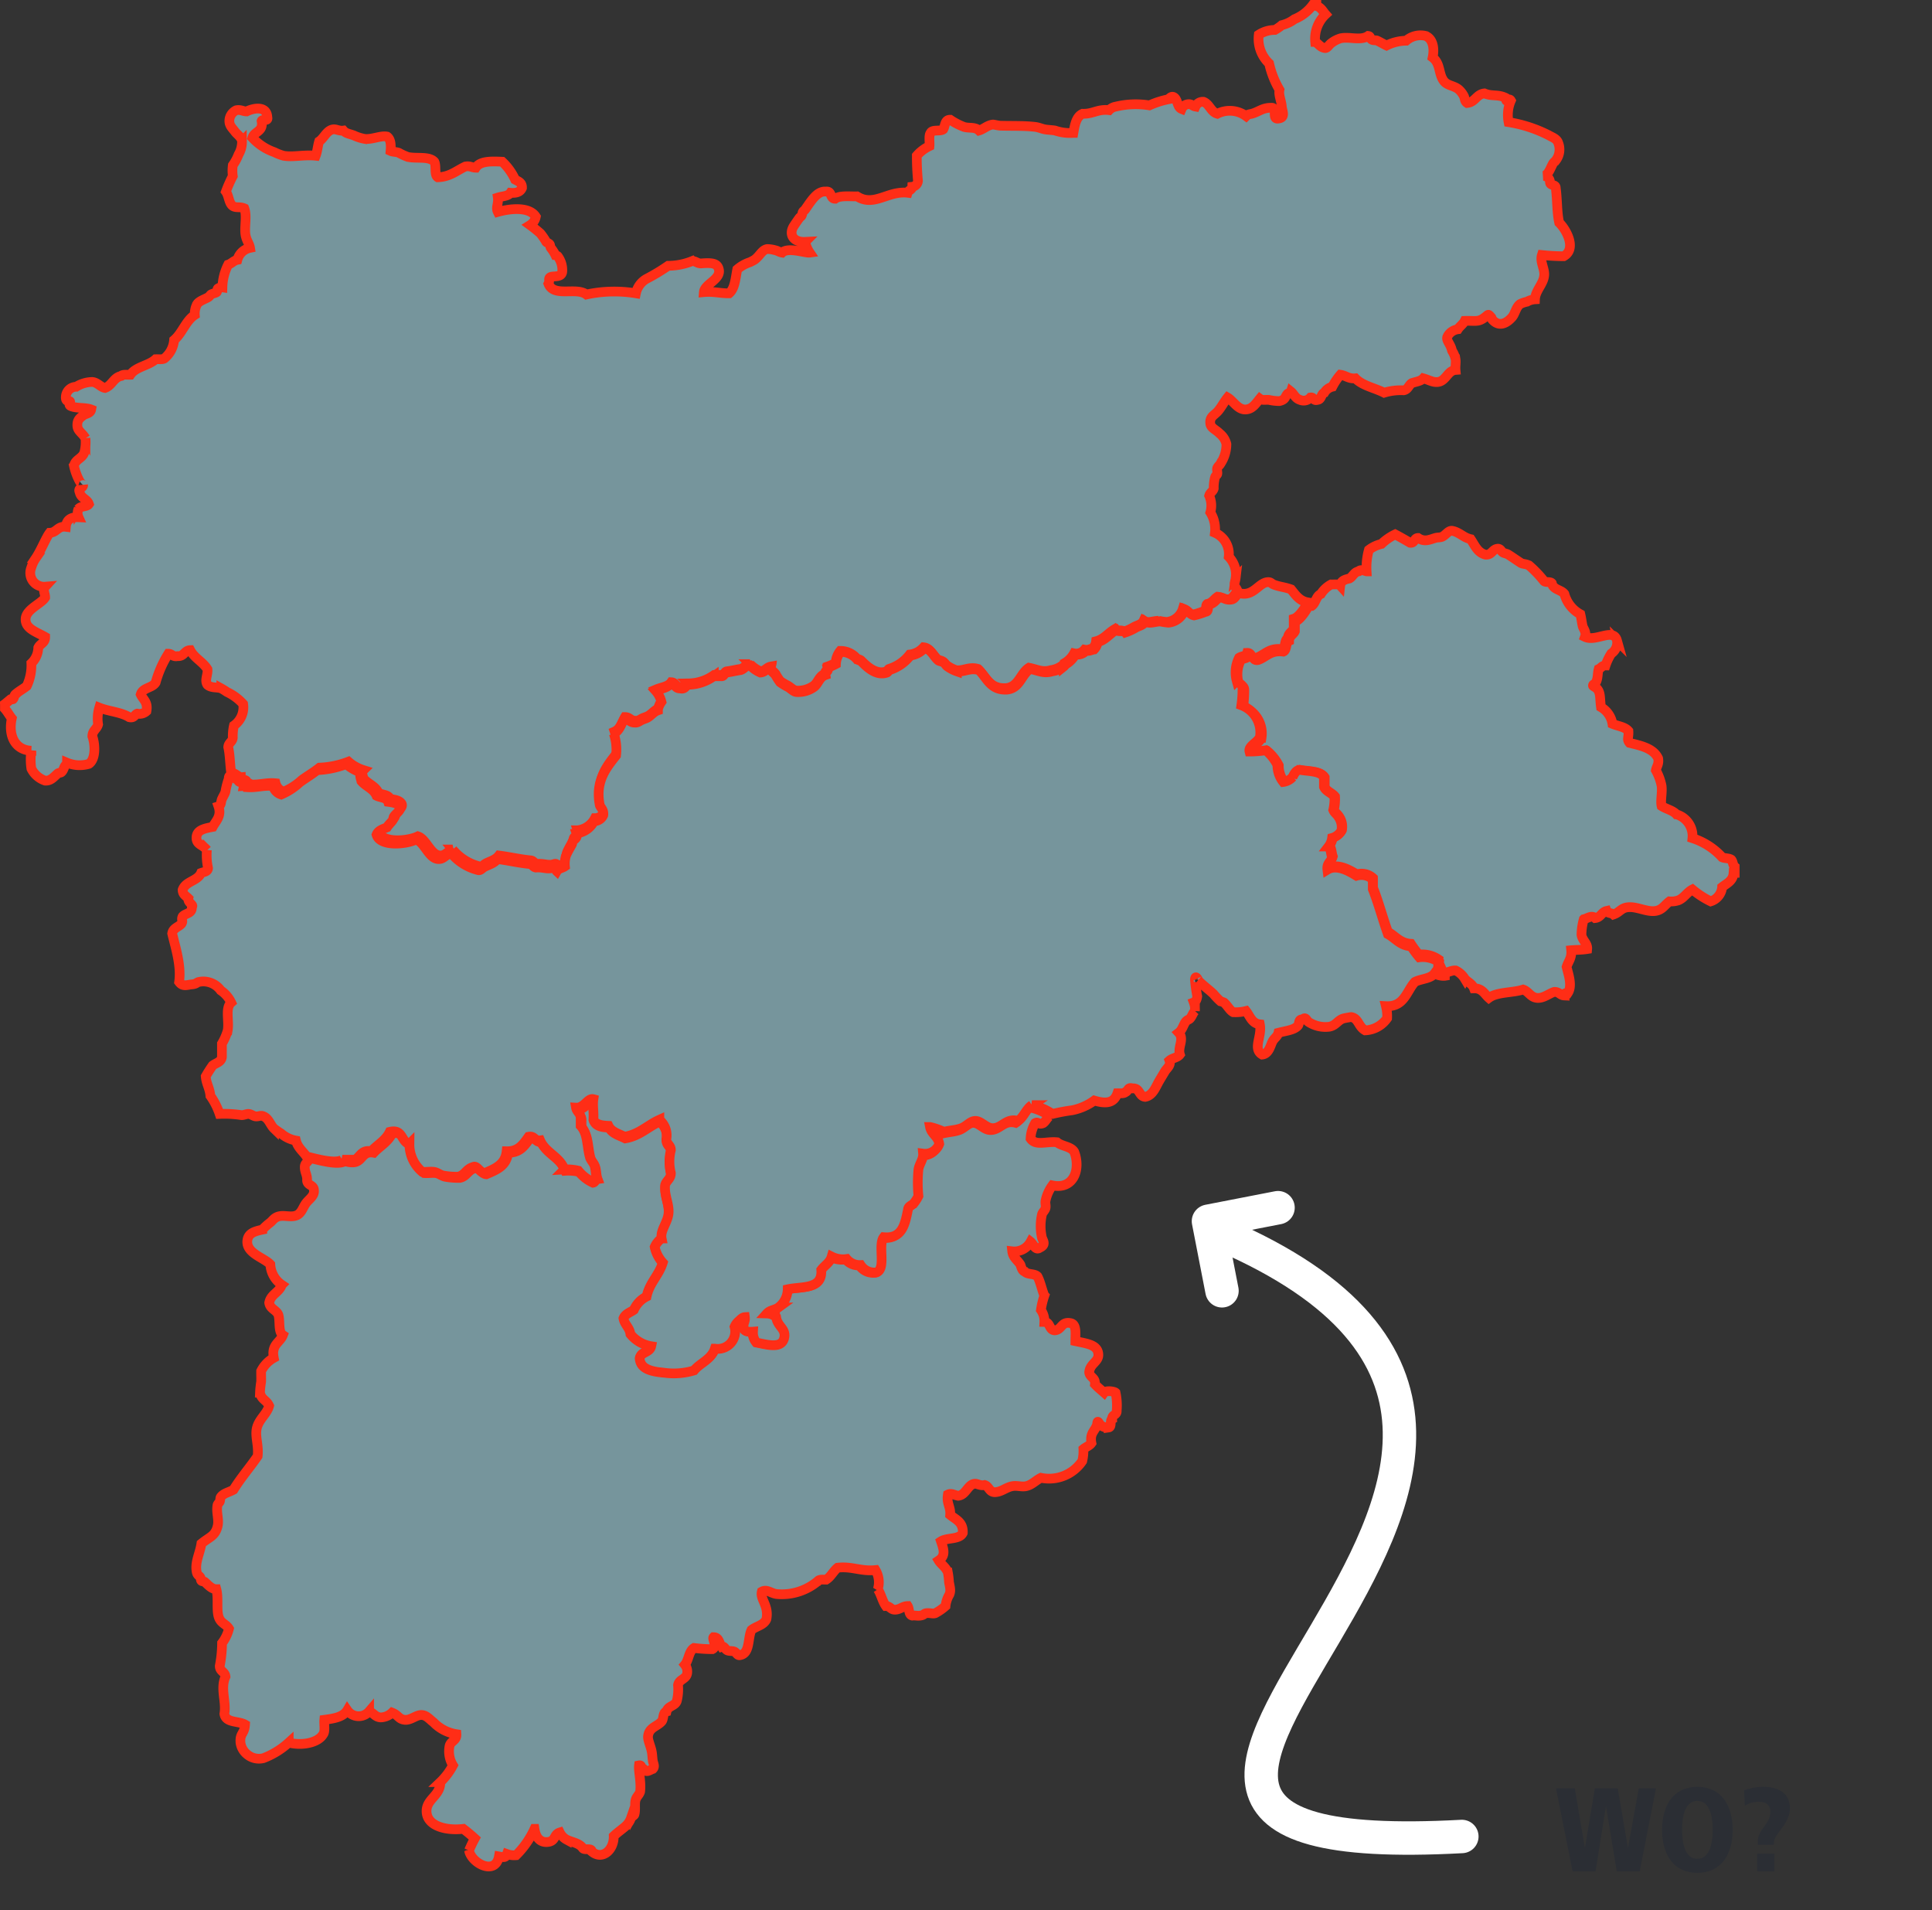
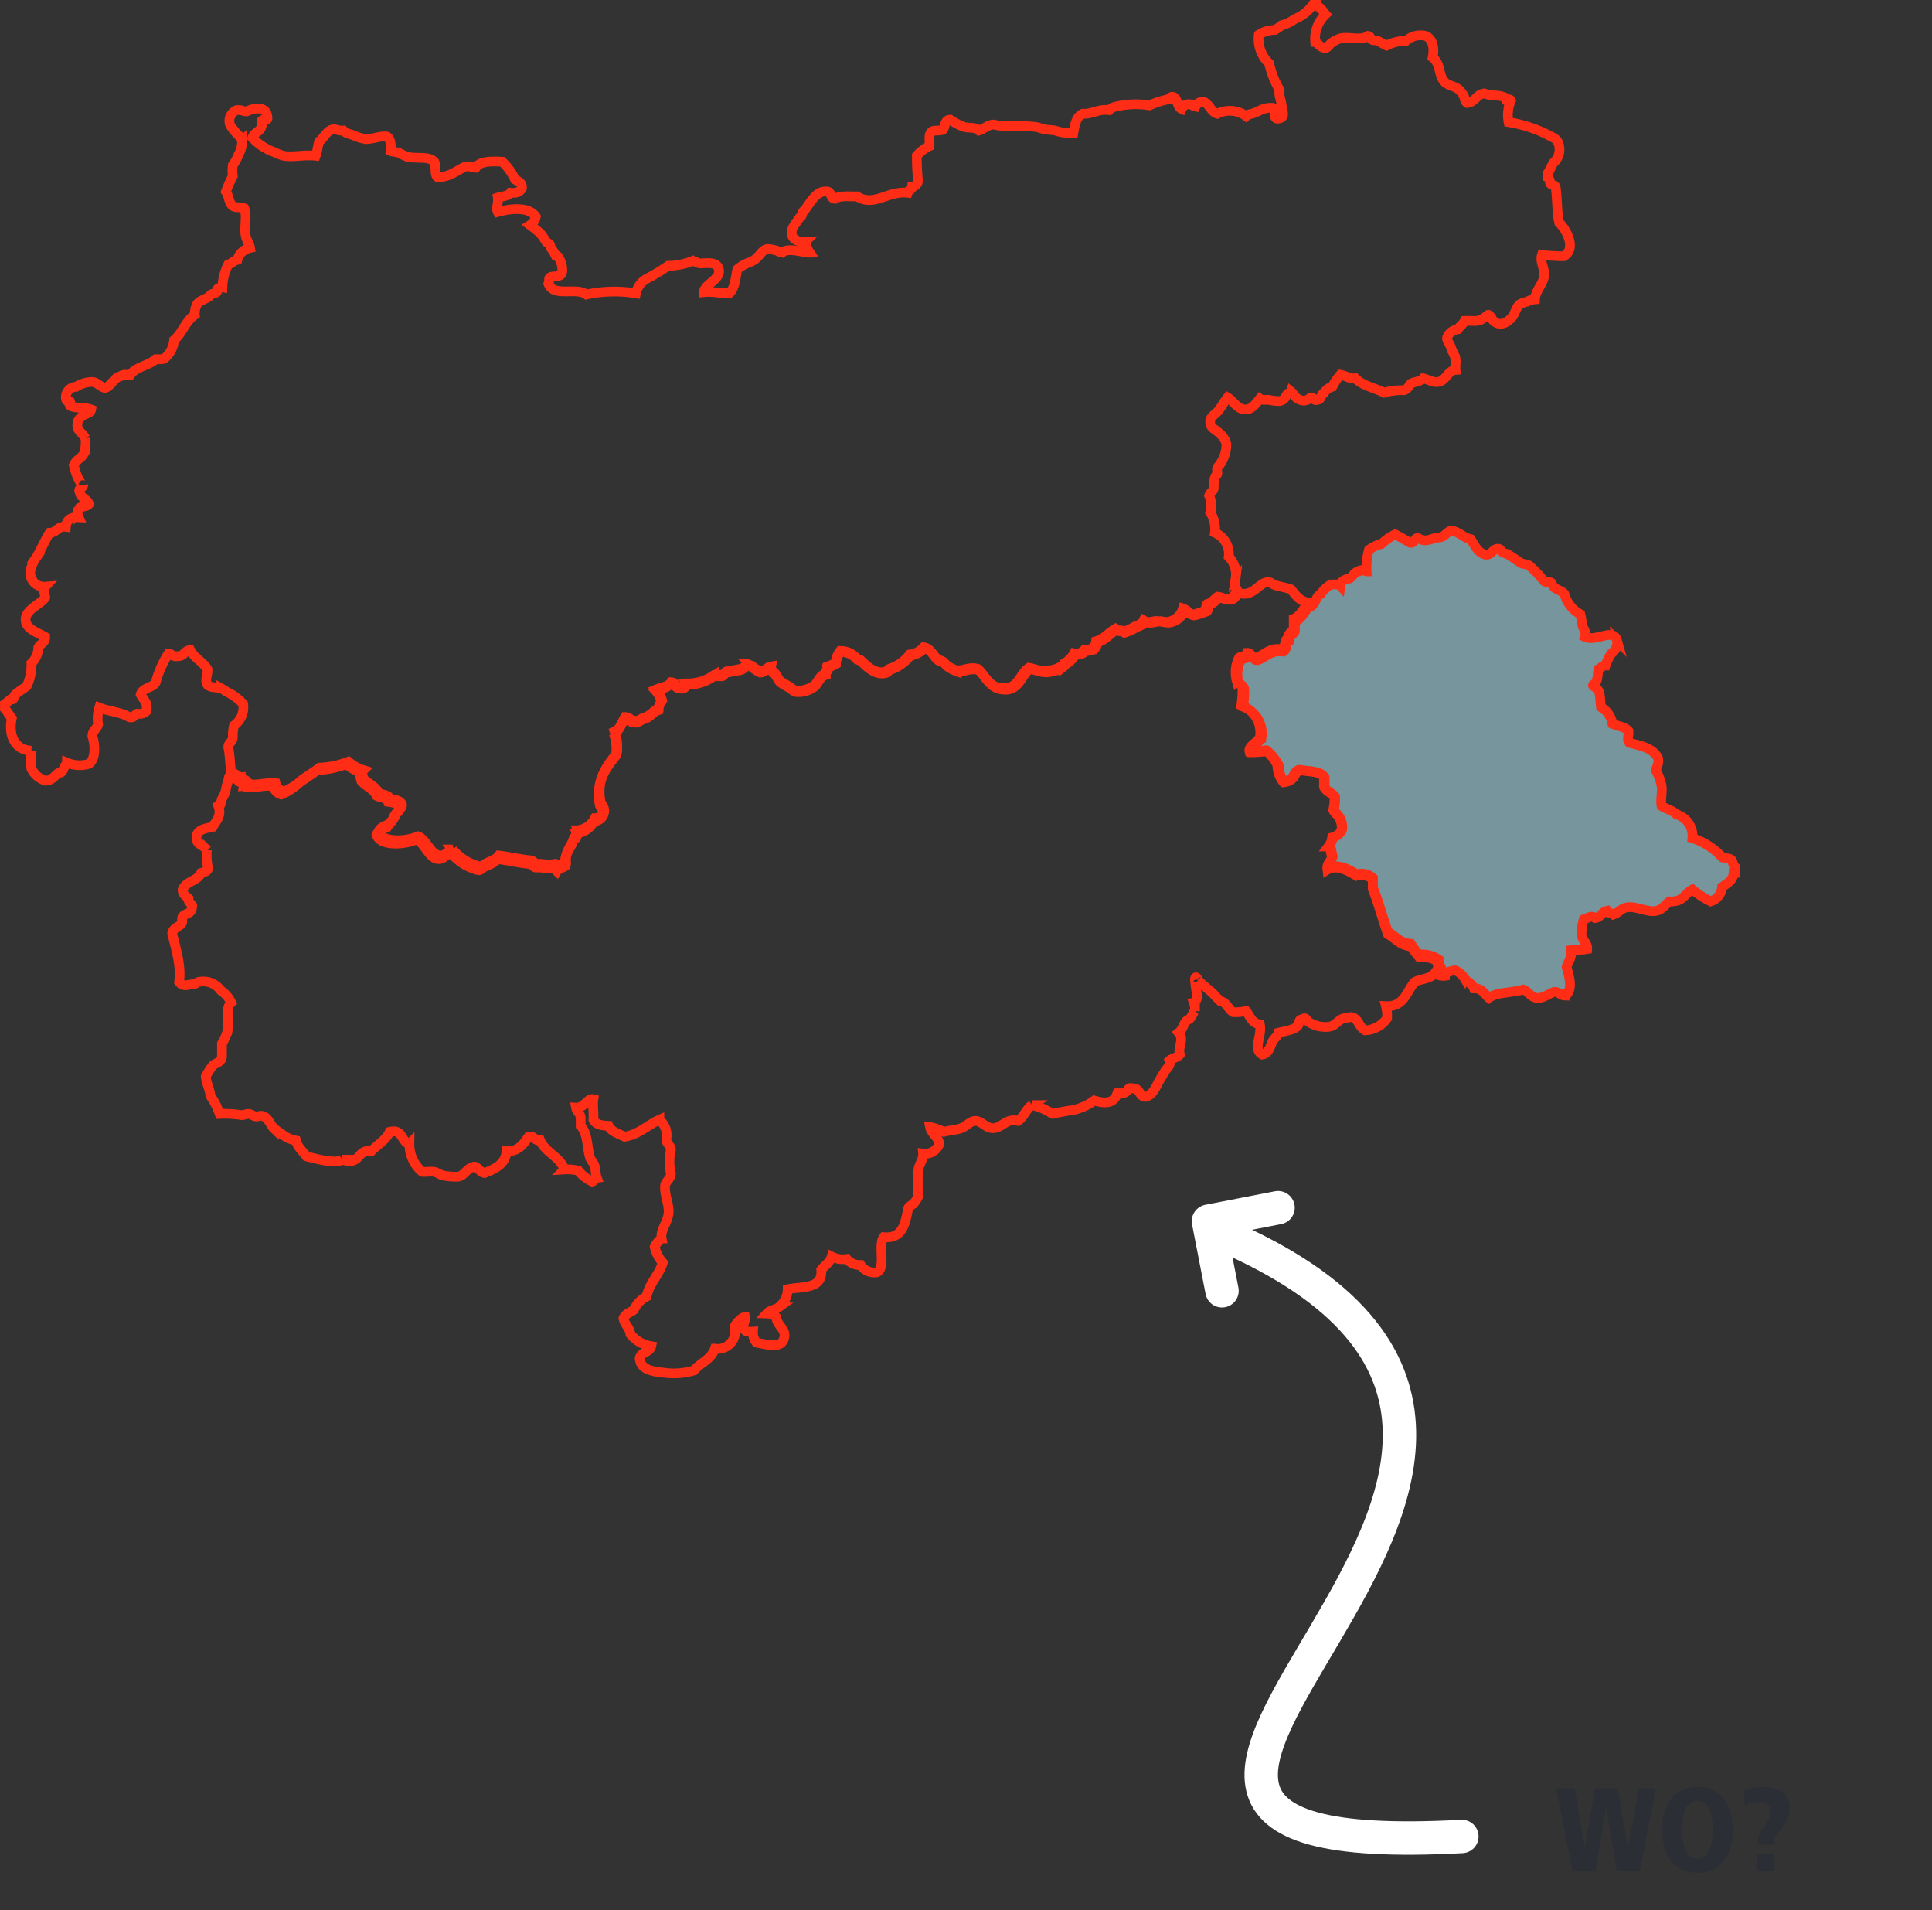
<svg xmlns="http://www.w3.org/2000/svg" width="211.067" height="208.652" viewBox="0 0 211.067 208.652">
  <rect x="0" y="0" width="211.067" height="208.652" fill="#333333" stroke="none" />
  <defs>
    <clipPath id="clip-path">
      <path id="Pfad_1419" d="M0,0H211.067V-208.652H0Z" fill="none" />
    </clipPath>
  </defs>
  <g id="Gruppe_1492" transform="translate(0 208.652)">
    <g id="Gruppe_1441" clip-path="url(#clip-path)">
      <g id="Gruppe_1434" transform="translate(84.688 -157.285)">
-         <path id="Pfad_1412" d="M0,0A4.317,4.317,0,0,0,4.316-4.316,4.317,4.317,0,0,0,0-8.633,4.317,4.317,0,0,0-4.316-4.316,4.317,4.317,0,0,0,0,0" fill="#e42c1a" />
-       </g>
+         </g>
      <g id="Gruppe_1435" transform="translate(142.906 -142.515)">
        <path id="Pfad_1413" d="M0,0A2.283,2.283,0,0,0,.4.044c.447-.315.468-1.079,1-1.3A3.02,3.02,0,0,1,2.518-2.3c.365.016.817-.071,1,.13.063-.542.521-.672,1-.781.385-.211.5-.694,1-.781.239-.26.593-.065.874,0a7.15,7.15,0,0,1,.25-2.342,3.611,3.611,0,0,1,1.374-.651,5.8,5.8,0,0,1,1.5-1.041c.552.293,1.088.6,1.624.912.531.07.427-.516.874-.521.687.461,1.223.2,1.874,0,.244-.076.557-.043.749-.13.422-.19.7-.727,1.124-.651.8.163,1.208.738,2,.911.448.662.75,1.475,1.624,1.692.724.054.734-.629,1.374-.651.281.027.317.26.5.391s.416.124.624.26c.474.3.859.58,1.374.911.182.113.5.081.874.26a12.2,12.2,0,0,1,1.624,1.691c.167.218.708.044.874.26.141.722,1.01.684,1.374,1.172A3.568,3.568,0,0,0,29.745.955c.125.51.151.9.25,1.3.079.3.437.645.25,1.171,1.2.58,3.1-1.03,3.5.391a1.436,1.436,0,0,1-.624,1.431,5.642,5.642,0,0,0-.625,1.3c-.379-.005-.484.271-.749.391-.156.547-.042,1.079-.375,1.561-.057.087-.265.092-.249.261.01.059.353.2.5.39.349.461.245,1.052.375,1.952a2.575,2.575,0,0,1,1.249,1.822c.593.249,1.358.319,1.748.78.052.694-.208.906.125,1.3,1.28.314,2.6.59,3.123,1.691.109.635-.167.862-.25,1.3a5.93,5.93,0,0,1,.624,1.692c.1.781-.14,1.627,0,2.212.51.336,1.218.467,1.624.911a2.467,2.467,0,0,1,1.748,2.6A7.508,7.508,0,0,1,45.233,27.5c.286.135.754.081,1,.26.182.2.166.607.375.781v.65h-.125c-.058.9-.729,1.145-1.249,1.562a1.805,1.805,0,0,1-1.249,1.561,9.85,9.85,0,0,1-2-1.3c-.583.3-.884.9-1.5,1.171a2.307,2.307,0,0,1-1,.13c-.557.423-.771.911-1.5,1.041-.968.169-2.113-.542-3.122-.39-.693.1-.833.553-1.5.781-.2-.185-.639-.114-.749-.391-.546.119-.64.716-1.249.781-.4-.358-.869.054-1.249.13a6.545,6.545,0,0,0-.25,1.692c.084.629.682.943.625,1.562-.625.1-1.374.092-1.749.129.084.868-.323,1.22-.5,1.822.187.824.661,2.061.125,2.863-.25-.043-.391.027-.375.26-.479-.022-.578-.439-1.124-.39-.625.222-1.182.721-1.873.651s-.906-.711-1.5-.911c-1.171.379-2.847.244-3.747.911-.474-.418-.729-1.063-1.624-1.041-.187-.5-.682-.678-1-1.041a2.368,2.368,0,0,0-1-.912c-.418-.04-.805.225-1.259.258v-.013c-.2-.038-.458-.971-.5-.8-.391-.092-.161-.353-.125-.656a3.122,3.122,0,0,0-2.134-.521,11.65,11.65,0,0,1-.879-1.182c-1.181-.071-1.686-.857-2.508-1.307-.573-1.583-1.02-3.3-1.634-4.836V29.762a1.838,1.838,0,0,0-1.759-.4C4.568,28.9,3.221,28.1,2.2,28.715c-.089-.7.374-.835.5-1.312-.14-.379-.119-.921-.379-1.176A1.9,1.9,0,0,0,2.7,25.31a1.66,1.66,0,0,0,1-.781,1.965,1.965,0,0,0-.379-1.572c-.162-.238-.385-.358-.5-.651a5.127,5.127,0,0,0,.125-1.442c-.317-.406-.9-.536-1.129-1.046V18.771c-.458-.7-1.681-.6-2.638-.786-.417.092-.573.45-.75.786a1.66,1.66,0,0,1-1,.526,2.879,2.879,0,0,1-.63-1.832,5.087,5.087,0,0,0-1.254-1.573,11.193,11.193,0,0,1-1.759.136c-.161-.6.885-.971,1.129-1.572a3.118,3.118,0,0,0-2.009-3.4,12.534,12.534,0,0,0,.125-1.833c0-.477-.437-.5-.624-.786a3.451,3.451,0,0,1,.25-2.483c.27-.2.78-.146.879-.526.526-.022.385.645,1.005.526.905-.32,1.363-1.106,2.758-.916.416-.174.223-.992.629-1.177.016-.553.453-.661.63-1.046V1.768C-.833,1.578-.188.5.1-.016" fill="#76959c" stroke="#ff2d16" stroke-width="1.059" />
      </g>
      <g id="Gruppe_1436" transform="translate(114.718 -86.769)">
-         <path id="Pfad_1414" d="M0,0C-.335.169-.449.578-.753.786c-.549.239-.512-.213-.878,0a3.649,3.649,0,0,0-.5,1.7c.575.813,1.663.278,2.886.393.528.452,1.506.436,1.882,1.047C3.368,5.8,2.594,8.083.251,7.592A4.265,4.265,0,0,0-.5,9.293c-.047.279.068.524,0,.786-.063.239-.313.452-.376.654a5.656,5.656,0,0,0,0,2.618c.156.354.418.747-.251,1.047-.471.365-.706-.42-1-.654a2.017,2.017,0,0,1-2.008,1.047c.073.676.57.949.879,1.44.083.13.156.7.5.785.3.343,1.076.185,1.38.523.329.616.471,1.429.753,2.094A8.426,8.426,0,0,0-1,21.2a2.11,2.11,0,0,1,.377,1.309c.659.011.491.884,1.129.916.8-.049.7-1.014,1.757-.785.654.147.5,1.14.5,1.963,1.229.267,2.447.377,2.51,1.44.052.824-.926,1-1,1.963.068.584.711.568.627,1.31.309.332.664.616,1,.915.178-.256,1.067-.163,1.255,0A6.6,6.6,0,0,1,7.278,32.2c.037.513-.533.4-.5.916-.277.147-.006.862-.377.916a1.19,1.19,0,0,1-.878-.262c-.126-.076-.35-.687-.377-.13-.162.741-.847.943-.627,2.094-.209.3-.6.42-.879.654A4.626,4.626,0,0,1,3.514,37.7,4.374,4.374,0,0,1-1,39.529c-.554.267-.972.774-1.631.916-.486.1-.967-.1-1.506,0-.69.131-1.161.627-1.882.654-.633.006-.644-.638-1.13-.785-.5.12-.81-.191-1.129-.131-.738.125-.91,1.216-1.757,1.309-.455-.076-.748-.322-1.129-.131-.168,1,.324,1.32.25,2.225.6.507,1.438.769,1.381,1.963-.361.758-1.715.48-2.385.917.3.888.534,1.57-.25,2.094.25.42.773.709,1,1.309a7.926,7.926,0,0,1,.125,1.047c.089.535.256.981,0,1.44a3.056,3.056,0,0,0-.377,1.178,5.672,5.672,0,0,1-1.129.785c-.277.093-.627-.065-1,0-.246.038-.183.2-.628.262-.334.049-.559-.038-.878,0-.408-.1-.3-.737-.5-1.047-.617.011-.9.463-1.506.392-.34-.043-.47-.4-.878-.392-.377-.524-.518-1.293-.879-1.833a2.6,2.6,0,0,0-.251-2.094c-1.621.164-2.515-.431-4.141-.262-.47.376-.727.982-1.255,1.309-.329,0-.716-.049-.878.131a6.1,6.1,0,0,1-4.518,1.44c-.6-.065-1.077-.578-1.631-.262-.22.84.8,1.516.5,3.011-.282.659-1.114.758-1.631,1.177-.429.9-.131,2.569-1.256,2.749-.3.06-.366-.289-.627-.393-.214-.087-.539-.032-.753-.131-.261-.125-.314-.507-.627-.392-.262-.382-.257-1.042-.879-1.047-.2.2.45,1-.125,1.309a16.739,16.739,0,0,1-2.008-.131c-.581.354-.57,1.325-1,1.832a1.2,1.2,0,0,1,.251.917c-.094.681-.884.643-1,1.308a5.137,5.137,0,0,1-.125,1.7c-.163.611-.984.54-1.13,1.178-.408.1-.3.731-.5,1.047-.45.572-1.365.665-1.506,1.57-.1.421.241,1.064.376,1.7.074.333.079.7.126,1.047.047.328.272.644,0,.917-.277.087-.627.392-.878.13-.539.17-.152-.621-.628-.523-.078.589.262,1.8.126,2.879-.136.393-.4.524-.5.917-.121.447.026,1.112-.126,1.57-.042.131-.266.191-.376.393a2.112,2.112,0,0,1-.628.916c-.334.3-.826.633-1.255,1.047.047,1.462-1.208,2.678-2.384,1.7-.011-.469-.821-.1-1-.393-.366-.534-1.15-.632-1.757-.916a1.792,1.792,0,0,1-.753-.785c-.7.218-.408.981-1.38,1.047-.784.049-1.245-.513-1.381-1.44a9.751,9.751,0,0,1-2.007,2.879,2.351,2.351,0,0,1-1-.13c-.157.463-.408.343-.879.261-.376,2.144-3.027.731-3.263-.654a14.251,14.251,0,0,1,.628-1.309q-.6-.548-1.255-1.047c-1.956.229-4.031-.338-4.016-1.963.016-1.32,1.532-1.669,1.506-3.142a7.132,7.132,0,0,0,1.38-1.832,2.957,2.957,0,0,1-.376-2.094c.115-.584.8-.573.753-1.309a4.417,4.417,0,0,1-2.51-1.309c-.423-.316-.742-.747-1.255-.786-.612-.054-1.208.6-1.882.524s-.669-.5-1.381-.785a1.877,1.877,0,0,1-1.254.523c-.6-.033-.78-.512-1.255-.654a1.508,1.508,0,0,1-2.385-.131c-.444.752-1.469.911-2.51,1.047-.047.518.116,1.255-.125,1.571-.549.96-2.348,1.287-3.765.916a8.73,8.73,0,0,1-2.761,1.7,1.992,1.992,0,0,1-1.757-.393,1.988,1.988,0,0,1-.752-1.309c-.074-1.052.428-.9.5-1.964-.722-.425-2.113-.152-2.259-1.177.235-1.331-.471-2.76.125-4.058-.052-.556-.638-.556-.627-1.178a13.55,13.55,0,0,0,.251-2.487,4.343,4.343,0,0,0,.753-1.57c-.325-.54-.894-.567-1.13-1.309-.245-.8.006-2.084-.251-3.011-.507,0-.889-.463-1.255-.785-.1-.093-.282-.038-.376-.131-.1-.109-.037-.267-.126-.393-.12-.174-.3-.207-.376-.523-.246-1.086.345-2.062.5-3.141.9-.742,1.469-.8,1.757-1.833.219-.791-.152-1.51,0-2.356.031-.158.2-.289.251-.393.073-.158.026-.392.125-.523.319-.42.884-.5,1.381-.786.8-1.3,1.783-2.421,2.635-3.665.125-1.134-.251-2.018-.126-2.879.163-1.107,1.13-1.669,1.381-2.618-.3-.66-.847-.66-1-1.44a9.4,9.4,0,0,1,.125-1.178c.016-.387-.01-.747,0-1.178a3.386,3.386,0,0,1,1.381-1.439c-.288-1.483.68-1.653,1-2.487-.539-.354-.283-1.538-.5-2.225-.23-.545-.9-.627-1-1.309.178-.949,1.1-1.118,1.38-1.963a2.873,2.873,0,0,1-1.255-2.225c-.685-.742-2.677-1.222-2.51-2.619.1-.757.7-.981,1.632-1.177a7.018,7.018,0,0,1,.878-.786c.257-.212.419-.518.879-.654.632-.186,1.385.141,2.008-.131.523-.234.674-.861,1-1.309.345-.469.962-.807.878-1.44-.021-.588-.711-.485-.753-1.047.042-.61-.251-.878-.251-1.44-.026-.55.476-.55.5-1.047l.12.039c1.046.251,3.038.812,3.781.327a2.254,2.254,0,0,0,1,.131c.925-.126.873-1.271,2.133-1.047.659-.7,1.558-1.168,2.008-2.094,1.464-.35,1.2,1.1,2.133,1.308a3.876,3.876,0,0,0,1.381,3.011c.434.038.862-.05,1.254,0s.644.31,1,.392a7.861,7.861,0,0,0,1.631.131c.748-.142.878-.851,1.631-1.047.413-.235.711.605,1.255.654,1.1-.468,2.233-.9,2.385-2.355,1.323.027,1.824-.8,2.384-1.571.669-.131.622.485,1.255.393C-55,4.2-53.47,4.576-52.947,5.994a5.163,5.163,0,0,1,1.506.131A4.1,4.1,0,0,0-49.935,7.3c.256-.038.246-.355.5-.393-.157-.415-.11-.856-.251-1.309-.11-.343-.413-.605-.5-.916-.345-1.194-.2-2.547-1-3.4V.365c-.058-.463-.423-.605-.5-1.047.91.055,1.266-1.085,1.882-.916-.1.693.053,1.276,0,2.225.251.524.905.628,1.632.655.324.665,1.108.85,1.757,1.178,1.584-.267,2.473-1.255,3.764-1.833A2.167,2.167,0,0,1-41.9,2.722c.016.55.487.627.5,1.178a5.064,5.064,0,0,0,0,2.486c-.005.65-.5.791-.627,1.309-.1,1.124.455,2.018.376,3.011-.083,1.025-.925,1.865-.753,2.748a2.163,2.163,0,0,0-.752.917,3.7,3.7,0,0,0,.878,1.7c-.429,1.385-1.438,2.164-1.757,3.664a2.969,2.969,0,0,0-1.38,1.44c-.4.284-.931.425-1.13.916.126.7.659.971.753,1.7a3.636,3.636,0,0,0,2.259,1.31c-.152.72-1.114.589-1.255,1.309.084,1.139,1.182,1.434,2.761,1.57a7.629,7.629,0,0,0,3.137-.262c.7-.84,1.877-1.183,2.259-2.355A1.878,1.878,0,0,0-34.5,23.009a1.637,1.637,0,0,1,.5-.654c.172-.158.36-.382.627-.393.068.507-.225.638-.126,1.178.084.393.5.437,1,.393a1.713,1.713,0,0,0,.377,1.178c1.213.229,2.74.709,3.011-.524.215-.992-.726-1.183-.878-2.225a1.577,1.577,0,0,0-1-.392c.366-.4.842-.355,1.255-.655a2.513,2.513,0,0,0,1-1.963c1.564-.333,3.8.038,3.639-2.094.366-.491.936-.77,1.13-1.44a2.741,2.741,0,0,0,1.631.261,1.86,1.86,0,0,0,1.506.655,1.777,1.777,0,0,0,1.757.785c1.03-.447.094-2.955.753-3.795,2.024.19,2.311-1.424,2.635-3.011.031-.354.445-.441.628-.654a4.147,4.147,0,0,0,.5-.786,14.653,14.653,0,0,1,0-2.879c.1-.595.554-1.108.5-1.7a1.637,1.637,0,0,0,1.756-1.047c-.12-.834-.847-1.036-1-1.832a7.236,7.236,0,0,1,1.506.524c.712-.186,1.265-.17,1.883-.393.58-.213.967-.775,1.506-.786.658-.016,1.155.775,1.882.786C-5.464,1.56-5.061.409-3.754.758c.638-.425.868-1.276,1.506-1.7A6.418,6.418,0,0,1-.036-.01" fill="#76959c" stroke="#ff2d16" stroke-width="1.059" />
-       </g>
+         </g>
      <g id="Gruppe_1437" transform="translate(19.397 -136.988)">
-         <path id="Pfad_1415" d="M0,0C.729.06.739-.632,1.384-.654,1.839.223,2.767.61,3.27,1.438c.063.605-.341,1.215,0,1.7.435.371,1.043.224,1.51.393a7.115,7.115,0,0,1,.629.392A5.519,5.519,0,0,1,7.169,5.23,2.45,2.45,0,0,1,6.163,7.584a5.029,5.029,0,0,0-.126,1.308c-.026.49-.471.55-.5,1.046.211.933.188,2.109.368,3.074.054-.609.76.238,1.011.217.01.43.754.092.634.659.178-.011.356-.022.377.131,1.038.07,1.714-.229,2.783-.131a1.314,1.314,0,0,0,.886.92A6.979,6.979,0,0,0,13.616,13.5c.629-.453,1.273-.823,1.892-1.319a9.9,9.9,0,0,0,3.16-.654,4.549,4.549,0,0,0,1.646.921c-.252.245-.063.621,0,.921.492.583,1.32.817,1.645,1.574.414.224,1.1.175,1.263.66.524.07,1.038.147,1.263.523.189.4-.382.686-.628,1.051-.084.12-.063.278-.132.4-.131.234-.45.468-.629.784-.455.186-.953.327-1.137.79.378,1.335,3.255,1.047,4.3.529.922.3,1.384,2.037,2.4,2.1.6.033.734-.409,1.394-.659a5.532,5.532,0,0,0,2.909,1.841c.267.109.456-.158.629-.267.44-.278,1.111-.386,1.52-.915,1.163.147,2.222.4,3.412.523.377,0,.429.343.759.392.813-.076,1.248.251,1.9,0,.335-.087.241.273.377.4.173-.305.613-.327.886-.529a2.931,2.931,0,0,1,.125-1.182c.189-.419.414-.79.635-1.182.073-.142.026-.283.125-.392s.545-.294.378-.79A2.43,2.43,0,0,0,45.6,17.7a1.109,1.109,0,0,0,1.011-.66c.063-.545-.23-.724-.377-1.051-.529-2.6.708-4.043,1.766-5.389a5.353,5.353,0,0,0-.251-2.364c.618-.278.807-1,1.137-1.58.513-.005.613.419,1.137.4.3.05.5-.141.76-.266.194-.093.456-.158.634-.262.42-.24.676-.637,1.137-.79V5.606a2.474,2.474,0,0,1,.378-.79A2.813,2.813,0,0,0,52.3,3.634c.566-.24,1.31-.3,1.64-.784.483.021.483.55,1.012.522.55.137.582-.272.886-.392a4.912,4.912,0,0,0,2.782-.921h.761c.393.06.33-.354.628-.4.524-.066,1-.191,1.52-.262.4-.109.53-.5,1.012-.523a3.739,3.739,0,0,0,1.137.785c.519-.027.665-.442,1.137-.523-.073.375.273.485.5.79a7.984,7.984,0,0,0,.509.784,6.686,6.686,0,0,0,.886.529c.356.228.581.49.885.523a2.935,2.935,0,0,0,1.892-.523c.492-.344.587-1.079,1.268-1.313-.062-.415.388-.3.252-.79A7.335,7.335,0,0,0,71.9.746a2.232,2.232,0,0,1,.5-1.318,2.342,2.342,0,0,1,1.771.79c.173.136.367.13.508.261.509.5,1.573,1.618,2.778,1.183.069-.022.21-.246.257-.262A4.586,4.586,0,0,0,79.992-.175a2.408,2.408,0,0,0,1.514-.789c.723.07,1.017.888,1.52,1.312.121.1.425.11.629.268.157.119.241.305.383.392a3.949,3.949,0,0,0,1.011.523c.765.12,1.431-.425,2.4-.131.86.817,1.237,2.136,2.909,2.1h.126c1.431-.131,1.567-1.613,2.531-2.233.891.174,1.473.544,2.4.261a2.691,2.691,0,0,0,1.263-.523c.1-.082.126-.18.257-.262A2.76,2.76,0,0,0,97.942-.305a1.157,1.157,0,0,0,1.142-.4c.409.076.587-.087.881-.131a1.328,1.328,0,0,0,.382-.79c.875-.229,1.316-.9,2.023-1.313.184.246.828.016,1.012.262a5.5,5.5,0,0,0,1.137-.523c.346-.18.828-.267,1.011-.659.456.31,1.091-.006,1.646,0a8.081,8.081,0,0,0,.881.13,2.06,2.06,0,0,0,1.771-1.444c.393.158.55.567,1.011.66a7.727,7.727,0,0,0,1.264-.4c.377,0,.162-.621.382-.785.54-.1.75-.534,1.138-.79.45.055.676.349,1.263.262.424-.06.529-.534.833-.708.183-.414-.22-.453-.252-.916-.005-.136.1-.43.126-.654a2.764,2.764,0,0,0-.755-2.353,2.52,2.52,0,0,0-1.509-2.616,3.437,3.437,0,0,0-.5-2.222,2.689,2.689,0,0,0-.126-1.831c.094-.343.414-.447.5-.785a4.308,4.308,0,0,1,.126-1.176c.058-.24.215-.273.252-.393.063-.2-.068-.463,0-.654.063-.174.288-.343.377-.522a3.854,3.854,0,0,0,.629-2.093,2.084,2.084,0,0,0-.755-1.176c-.361-.387-.938-.578-1.006-1.046-.11-.8.451-.916.881-1.439.372-.458.649-1,1.006-1.439.586.338,1.084,1.287,1.886,1.308.776.017,1.137-.566,1.635-1.177.289.218.645.093,1.007.131a5.264,5.264,0,0,0,1.132.131c.686-.158.581-.441.88-.785.1-.114.325-.1.377-.261.346.278.477.757,1.006.915a.98.98,0,0,0,1.133-.262c.4-.065.288.4.755.262.471-.038.382-.648.754-.785a1.406,1.406,0,0,1,.881-.653,6.426,6.426,0,0,1,.88-1.308c.592.082.9.458,1.635.392.776.807,2.1,1.041,3.145,1.569a6.271,6.271,0,0,1,2.138-.261c.471-.082.545-.567.88-.785.441-.157.981-.206,1.258-.523.677.191,1.075.48,1.636.393.849-.136,1.032-1.243,1.886-1.308-.042-.469.063-.8,0-1.177a2.865,2.865,0,0,0-.377-.915c-.037-.087-.058-.234-.126-.392-.215-.523-.545-.823-.377-1.177a1.513,1.513,0,0,1,1.132-.785c.22-.343.571-.544.754-.915,1.08-.033,1.41.136,2.013-.262.65-.43.467-.582.881-.13.068.071.057.185.125.261.708.8,1.515.441,2.138-.261.346-.387.425-1.084.881-1.439a2.816,2.816,0,0,1,.755-.261,2.046,2.046,0,0,1,.88-.262c.037-.964.923-1.662,1.007-2.615.068-.73-.488-1.482-.252-2.223a23.6,23.6,0,0,0,2.39.131c1.425-.806.288-2.9-.5-3.661-.262-1.123-.2-2.583-.377-3.793.011-.446-.644-.2-.629-.653a.686.686,0,0,0-.754-.654c.6-.016.859-1.062,1.132-1.439.084-.108.178-.157.251-.261a1.949,1.949,0,0,0,.252-1.961c-.152-.414-.619-.562-1.006-.785a14.731,14.731,0,0,0-4.4-1.438,3.983,3.983,0,0,1,.252-2.354c-.163-.294-.467.033-.5,0s.036-.245,0-.262c-.907-.473-1.515-.158-2.39-.523-.875.093-1,.965-1.887,1.047-.315-.208-.241-.562-.378-.785a2.585,2.585,0,0,0-.5-.654c-.513-.463-1.221-.425-1.635-.915-.644-.774-.361-1.929-1.257-2.615.22-1.041.01-2.032-.755-2.354a2.38,2.38,0,0,0-2.139.523,4.906,4.906,0,0,0-2.138.523c-.324-.153-.639-.348-1.006-.523-.188-.093-.414.006-.629-.131s-.094-.359-.377-.392c-.828.556-2.05.044-3.019.262a3.127,3.127,0,0,0-1.006.522c-.283.2-.451.627-.755.524-.466-.082-.65-.458-1.006-.654a3.662,3.662,0,0,1,1.132-3.008c-.3-.343-.5-.79-1.006-.915v-.131h-.378a4.639,4.639,0,0,1-2.012,1.569,3.8,3.8,0,0,1-1.384.654,5.024,5.024,0,0,1-.754.523,3.173,3.173,0,0,0-1.762.523,3.706,3.706,0,0,0,1.133,3.138,9.884,9.884,0,0,0,1.132,2.877c-.126.578.215,1.21.251,1.831.027.436.472,1.215-.377,1.307-.765.142-.063-1.236-.755-1.176-.959-.017-1.326.414-2.138.653-.2.055-.462.044-.629.262a3.008,3.008,0,0,0-3.144-.262c-.724-.207-.839-1.046-1.51-1.307a.881.881,0,0,0-.881.523c-.314-.055-.4-.273-.754-.262a.863.863,0,0,0-.755.523c-.519-.207-.4-1.067-.88-1.307-.288-.115-.419.169-.629.261a9.6,9.6,0,0,0-2.013.654,9.276,9.276,0,0,0-3.647.131,1.307,1.307,0,0,0-.755.392c-1.232-.152-1.756.436-2.893.392-.7.322-.854,1.2-1.006,2.092a5.1,5.1,0,0,1-2.013-.261c-.345-.06-.749-.06-1.132-.131-.3-.06-.681-.223-1.006-.261-1.169-.142-2.468-.1-3.773-.131-.3-.005-.792-.142-.881-.131-.6.077-1.022.518-1.51.654-.44-.42-1.079-.229-1.634-.392a7.105,7.105,0,0,1-1.51-.785c-.6-.011-.54.654-.754,1.046-.325.267-1.2-.027-1.384.392-.231.278-.084.954-.126,1.439a4.216,4.216,0,0,0-1.384,1.046,27.327,27.327,0,0,0,.126,2.746.7.7,0,0,1-.629.654c-.021.365-.408.354-.5.653-2.148-.255-3.663,1.581-5.534.393-.854.022-1.871-.12-2.39.261-.587,0-.33-.877-1.006-.784-.928-.087-1.552.937-2.264,1.961-.068.1-.173.131-.252.262-.057.092-.052.25-.126.392s-.173.153-.251.262c-.147.2-.466.653-.629.915-.555.9-.037,1.765,1.258,1.7a3.279,3.279,0,0,0,.5,1.177c-.5.071-2.364-.632-3.019,0-.293-.044-.466-.2-.755-.262a3.437,3.437,0,0,0-.88-.131c-.582.109-.8.763-1.384,1.177a4.956,4.956,0,0,1-.5.262,4.025,4.025,0,0,0-1.383.784c-.194.976-.257,2.087-.881,2.615-.975.011-1.708-.228-2.767-.13.068-.894,1.9-1.4,1.635-2.485-.147-.637-.65-.752-1.886-.654-.451.033-.6-.245-1.007-.261a7.075,7.075,0,0,1-2.641.523,22.438,22.438,0,0,1-2.39,1.438,2.384,2.384,0,0,0-1.132,1.569,14.375,14.375,0,0,0-5.409.131c-1.116-.855-3.569.338-4.151-1.177.147-.272.006-.506.126-.653.257-.311,1.289.082,1.384-.654a2.509,2.509,0,0,0-.5-1.7c-.027-.055-.231-.087-.252-.131a3.972,3.972,0,0,0-.5-.784c-.073-.1-.042-.284-.126-.393s-.293-.152-.377-.261a6.976,6.976,0,0,0-.629-.916,14.194,14.194,0,0,0-1.132-.915,1.4,1.4,0,0,0,.629-.915c-.739-1.16-2.914-.872-4.151-.523-.251-.5.1-.867,0-1.569.482-.158,1.127-.136,1.384-.524.65.061,1.079-.1,1.257-.523.027-.593-.4-.719-.754-.915A6.215,6.215,0,0,0,35.47-54c-1.221-.055-2.426-.087-2.893.654-.414-.006-.623-.224-1.132-.131-.959.441-1.672,1.133-3.018,1.177-.414-.267-.131-1.259-.378-1.7-.582-.632-1.934-.311-2.893-.523a6.907,6.907,0,0,1-.88-.393c-.246-.179-.718-.125-1.007-.261.069-.725,0-1.3-.377-1.569-.681-.136-1.535.31-2.39.261a4.737,4.737,0,0,1-1.257-.392c-.462-.174-.86-.2-1.133-.523-.492.065-.781-.191-1.132-.131-.691.109-.985.97-1.509,1.308-.157.485-.194,1.1-.377,1.569-1.316-.136-2.474.185-3.522,0a5.57,5.57,0,0,1-1.006-.392,5.864,5.864,0,0,1-2.39-1.569c.214-.741,1.231-.638,1.006-1.831.089-.262.749.082.629-.392-.052-1.3-1.489-1.041-2.264-.654-.414-.005-.624-.224-1.132-.131A1.3,1.3,0,0,0,5.66-58.45c0,.507.32.768.629,1.177.241.316.7.594.755,1.046a2.746,2.746,0,0,1-.377,1.438,5.411,5.411,0,0,1-.63,1.177,4.46,4.46,0,0,0,0,1.177,14.536,14.536,0,0,0-.754,1.7c.33.446.319,1.269.754,1.569.367.245.75.033,1.258.261.315.823-.01,1.978.126,2.877.1.632.425.97.5,1.439a1.8,1.8,0,0,0-1.383,1.307c-.42.082-.614.4-1.007.523a5.791,5.791,0,0,0-.629,2.485.674.674,0,0,0-.5.13c-.068.071-.052.333-.125.393-.131.109-.472.147-.629.261-.089.065-.137.18-.252.262-.3.207-1.017.408-1.258.784a2.156,2.156,0,0,0-.251,1.177C.88-36.613.529-35.284-.378-34.521A2.865,2.865,0,0,1-1.384-32.56c-.183.2-.644.115-1.006.131-.77.719-2.159.807-2.767,1.7-.362.017-.823-.071-1.006.131-.834.174-1,1.051-1.761,1.308-.5-.087-.813-.6-1.384-.654a3.36,3.36,0,0,0-1.761.523A1.15,1.15,0,0,0-12.2-28.375c-.031.343.047.561.378.523.267.033-.179.349.125.523.6.294,1.625.142,2.264.392-.084.458-.623.447-.88.654-.3.24-.587.42-.629.916-.063.784.461.871.88,1.569a4.445,4.445,0,0,1-.125,1.569c-.22.643-.97.73-1.132,1.438a6.48,6.48,0,0,0,.629,1.7c.131.2.382.436.377.392.021.36-.618.338-.377.785.11.67.812.73,1.006,1.307-.22.333-.907.186-1.132.524a1.114,1.114,0,0,0,0,.915c-.834-.038-1.316.283-1.384,1.046-.906-.115-.98.632-1.761.653-.4.513-.954,1.918-1.509,2.747a3.635,3.635,0,0,0-.5,1.045,1.506,1.506,0,0,0,1.509,2.093c-.294.321,0,.768,0,1.177-.388.675-2.1,1.291-2.138,2.354s1.174,1.4,2.138,1.961c.011.664-.556.73-.755,1.177a2.418,2.418,0,0,1-.754,1.7,5.26,5.26,0,0,1-.5,2.485c-.409.332-.839.545-1.258.915-.136.12-.084.349-.252.523-.042.044-.2-.043-.251,0a5.4,5.4,0,0,1-.629.523v.523c.283.316.487.714.754,1.046-.414,1.907.378,3.471,2.139,3.531a6.28,6.28,0,0,0,0,1.962A2.591,2.591,0,0,0-14.465,13.6c.629.044.949-.419,1.384-.784.1-.088.288-.061.377-.131.21-.169.283-.491.377-.654.063-.109.231-.234.252-.392a3.57,3.57,0,0,0,2.39.13c.749-.517.7-2.081.377-3.007,0-.649.5-.79.629-1.308a4.182,4.182,0,0,1,.126-1.83c1.027.414,2.379.485,3.27,1.046.551.13.582-.273.881-.392A1.1,1.1,0,0,0-3.4,6.015C-3.213,5-3.774,4.751-4.025,4.184-3.8,3.416-2.746,3.5-2.39,2.877A11.628,11.628,0,0,1-1.006-.261C-.592-.256-.524.109,0,0" fill="#76959c" />
-       </g>
+         </g>
      <g id="Gruppe_1438" transform="translate(19.397 -136.988)">
        <path id="Pfad_1416" d="M0,0C.729.06.739-.632,1.384-.654,1.839.223,2.767.61,3.27,1.438c.063.605-.341,1.215,0,1.7.435.371,1.043.224,1.51.393a7.115,7.115,0,0,1,.629.392A5.519,5.519,0,0,1,7.169,5.23,2.45,2.45,0,0,1,6.163,7.584a5.029,5.029,0,0,0-.126,1.308c-.026.49-.471.55-.5,1.046.211.933.188,2.109.368,3.074.054-.609.76.238,1.011.217.01.43.754.092.634.659.178-.011.356-.022.377.131,1.038.07,1.714-.229,2.783-.131a1.314,1.314,0,0,0,.886.92A6.979,6.979,0,0,0,13.616,13.5c.629-.453,1.273-.823,1.892-1.319a9.9,9.9,0,0,0,3.16-.654,4.549,4.549,0,0,0,1.646.921c-.252.245-.063.621,0,.921.492.583,1.32.817,1.645,1.574.414.224,1.1.175,1.263.66.524.07,1.038.147,1.263.523.189.4-.382.686-.628,1.051-.084.12-.063.278-.132.4-.131.234-.45.468-.629.784-.455.186-.953.327-1.137.79.378,1.335,3.255,1.047,4.3.529.922.3,1.384,2.037,2.4,2.1.6.033.734-.409,1.394-.659a5.532,5.532,0,0,0,2.909,1.841c.267.109.456-.158.629-.267.44-.278,1.111-.386,1.52-.915,1.163.147,2.222.4,3.412.523.377,0,.429.343.759.392.813-.076,1.248.251,1.9,0,.335-.087.241.273.377.4.173-.305.613-.327.886-.529a2.931,2.931,0,0,1,.125-1.182c.189-.419.414-.79.635-1.182.073-.142.026-.283.125-.392s.545-.294.378-.79A2.43,2.43,0,0,0,45.6,17.7a1.109,1.109,0,0,0,1.011-.66c.063-.545-.23-.724-.377-1.051-.529-2.6.708-4.043,1.766-5.389a5.353,5.353,0,0,0-.251-2.364c.618-.278.807-1,1.137-1.58.513-.005.613.419,1.137.4.3.05.5-.141.76-.266.194-.093.456-.158.634-.262.42-.24.676-.637,1.137-.79V5.606a2.474,2.474,0,0,1,.378-.79A2.813,2.813,0,0,0,52.3,3.634c.566-.24,1.31-.3,1.64-.784.483.021.483.55,1.012.522.55.137.582-.272.886-.392a4.912,4.912,0,0,0,2.782-.921h.761c.393.06.33-.354.628-.4.524-.066,1-.191,1.52-.262.4-.109.53-.5,1.012-.523a3.739,3.739,0,0,0,1.137.785c.519-.027.665-.442,1.137-.523-.073.375.273.485.5.79a7.984,7.984,0,0,0,.509.784,6.686,6.686,0,0,0,.886.529c.356.228.581.49.885.523a2.935,2.935,0,0,0,1.892-.523c.492-.344.587-1.079,1.268-1.313-.062-.415.388-.3.252-.79A7.335,7.335,0,0,0,71.9.746a2.232,2.232,0,0,1,.5-1.318,2.342,2.342,0,0,1,1.771.79c.173.136.367.13.508.261.509.5,1.573,1.618,2.778,1.183.069-.022.21-.246.257-.262A4.586,4.586,0,0,0,79.992-.175a2.408,2.408,0,0,0,1.514-.789c.723.07,1.017.888,1.52,1.312.121.1.425.11.629.268.157.119.241.305.383.392a3.949,3.949,0,0,0,1.011.523c.765.12,1.431-.425,2.4-.131.86.817,1.237,2.136,2.909,2.1h.126c1.431-.131,1.567-1.613,2.531-2.233.891.174,1.473.544,2.4.261a2.691,2.691,0,0,0,1.263-.523c.1-.082.126-.18.257-.262A2.76,2.76,0,0,0,97.942-.305a1.157,1.157,0,0,0,1.142-.4c.409.076.587-.087.881-.131a1.328,1.328,0,0,0,.382-.79c.875-.229,1.316-.9,2.023-1.313.184.246.828.016,1.012.262a5.5,5.5,0,0,0,1.137-.523c.346-.18.828-.267,1.011-.659.456.31,1.091-.006,1.646,0a8.081,8.081,0,0,0,.881.13,2.06,2.06,0,0,0,1.771-1.444c.393.158.55.567,1.011.66a7.727,7.727,0,0,0,1.264-.4c.377,0,.162-.621.382-.785.54-.1.75-.534,1.138-.79.45.055.676.349,1.263.262.424-.06.529-.534.833-.708.183-.414-.22-.453-.252-.916-.005-.136.1-.43.126-.654a2.764,2.764,0,0,0-.755-2.353,2.52,2.52,0,0,0-1.509-2.616,3.437,3.437,0,0,0-.5-2.222,2.689,2.689,0,0,0-.126-1.831c.094-.343.414-.447.5-.785a4.308,4.308,0,0,1,.126-1.176c.058-.24.215-.273.252-.393.063-.2-.068-.463,0-.654.063-.174.288-.343.377-.522a3.854,3.854,0,0,0,.629-2.093,2.084,2.084,0,0,0-.755-1.176c-.361-.387-.938-.578-1.006-1.046-.11-.8.451-.916.881-1.439.372-.458.649-1,1.006-1.439.586.338,1.084,1.287,1.886,1.308.776.017,1.137-.566,1.635-1.177.289.218.645.093,1.007.131a5.264,5.264,0,0,0,1.132.131c.686-.158.581-.441.88-.785.1-.114.325-.1.377-.261.346.278.477.757,1.006.915a.98.98,0,0,0,1.133-.262c.4-.065.288.4.755.262.471-.038.382-.648.754-.785a1.406,1.406,0,0,1,.881-.653,6.426,6.426,0,0,1,.88-1.308c.592.082.9.458,1.635.392.776.807,2.1,1.041,3.145,1.569a6.271,6.271,0,0,1,2.138-.261c.471-.082.545-.567.88-.785.441-.157.981-.206,1.258-.523.677.191,1.075.48,1.636.393.849-.136,1.032-1.243,1.886-1.308-.042-.469.063-.8,0-1.177a2.865,2.865,0,0,0-.377-.915c-.037-.087-.058-.234-.126-.392-.215-.523-.545-.823-.377-1.177a1.513,1.513,0,0,1,1.132-.785c.22-.343.571-.544.754-.915,1.08-.033,1.41.136,2.013-.262.65-.43.467-.582.881-.13.068.071.057.185.125.261.708.8,1.515.441,2.138-.261.346-.387.425-1.084.881-1.439a2.816,2.816,0,0,1,.755-.261,2.046,2.046,0,0,1,.88-.262c.037-.964.923-1.662,1.007-2.615.068-.73-.488-1.482-.252-2.223a23.6,23.6,0,0,0,2.39.131c1.425-.806.288-2.9-.5-3.661-.262-1.123-.2-2.583-.377-3.793.011-.446-.644-.2-.629-.653a.686.686,0,0,0-.754-.654c.6-.016.859-1.062,1.132-1.439.084-.108.178-.157.251-.261a1.949,1.949,0,0,0,.252-1.961c-.152-.414-.619-.562-1.006-.785a14.731,14.731,0,0,0-4.4-1.438,3.983,3.983,0,0,1,.252-2.354c-.163-.294-.467.033-.5,0s.036-.245,0-.262c-.907-.473-1.515-.158-2.39-.523-.875.093-1,.965-1.887,1.047-.315-.208-.241-.562-.378-.785a2.585,2.585,0,0,0-.5-.654c-.513-.463-1.221-.425-1.635-.915-.644-.774-.361-1.929-1.257-2.615.22-1.041.01-2.032-.755-2.354a2.38,2.38,0,0,0-2.139.523,4.906,4.906,0,0,0-2.138.523c-.324-.153-.639-.348-1.006-.523-.188-.093-.414.006-.629-.131s-.094-.359-.377-.392c-.828.556-2.05.044-3.019.262a3.127,3.127,0,0,0-1.006.522c-.283.2-.451.627-.755.524-.466-.082-.65-.458-1.006-.654a3.662,3.662,0,0,1,1.132-3.008c-.3-.343-.5-.79-1.006-.915v-.131h-.378a4.639,4.639,0,0,1-2.012,1.569,3.8,3.8,0,0,1-1.384.654,5.024,5.024,0,0,1-.754.523,3.173,3.173,0,0,0-1.762.523,3.706,3.706,0,0,0,1.133,3.138,9.884,9.884,0,0,0,1.132,2.877c-.126.578.215,1.21.251,1.831.027.436.472,1.215-.377,1.307-.765.142-.063-1.236-.755-1.176-.959-.017-1.326.414-2.138.653-.2.055-.462.044-.629.262a3.008,3.008,0,0,0-3.144-.262c-.724-.207-.839-1.046-1.51-1.307a.881.881,0,0,0-.881.523c-.314-.055-.4-.273-.754-.262a.863.863,0,0,0-.755.523c-.519-.207-.4-1.067-.88-1.307-.288-.115-.419.169-.629.261a9.6,9.6,0,0,0-2.013.654,9.276,9.276,0,0,0-3.647.131,1.307,1.307,0,0,0-.755.392c-1.232-.152-1.756.436-2.893.392-.7.322-.854,1.2-1.006,2.092a5.1,5.1,0,0,1-2.013-.261c-.345-.06-.749-.06-1.132-.131-.3-.06-.681-.223-1.006-.261-1.169-.142-2.468-.1-3.773-.131-.3-.005-.792-.142-.881-.131-.6.077-1.022.518-1.51.654-.44-.42-1.079-.229-1.634-.392a7.105,7.105,0,0,1-1.51-.785c-.6-.011-.54.654-.754,1.046-.325.267-1.2-.027-1.384.392-.231.278-.084.954-.126,1.439a4.216,4.216,0,0,0-1.384,1.046,27.327,27.327,0,0,0,.126,2.746.7.7,0,0,1-.629.654c-.021.365-.408.354-.5.653-2.148-.255-3.663,1.581-5.534.393-.854.022-1.871-.12-2.39.261-.587,0-.33-.877-1.006-.784-.928-.087-1.552.937-2.264,1.961-.068.1-.173.131-.252.262-.057.092-.052.25-.126.392s-.173.153-.251.262c-.147.2-.466.653-.629.915-.555.9-.037,1.765,1.258,1.7a3.279,3.279,0,0,0,.5,1.177c-.5.071-2.364-.632-3.019,0-.293-.044-.466-.2-.755-.262a3.437,3.437,0,0,0-.88-.131c-.582.109-.8.763-1.384,1.177a4.956,4.956,0,0,1-.5.262,4.025,4.025,0,0,0-1.383.784c-.194.976-.257,2.087-.881,2.615-.975.011-1.708-.228-2.767-.13.068-.894,1.9-1.4,1.635-2.485-.147-.637-.65-.752-1.886-.654-.451.033-.6-.245-1.007-.261a7.075,7.075,0,0,1-2.641.523,22.438,22.438,0,0,1-2.39,1.438,2.384,2.384,0,0,0-1.132,1.569,14.375,14.375,0,0,0-5.409.131c-1.116-.855-3.569.338-4.151-1.177.147-.272.006-.506.126-.653.257-.311,1.289.082,1.384-.654a2.509,2.509,0,0,0-.5-1.7c-.027-.055-.231-.087-.252-.131a3.972,3.972,0,0,0-.5-.784c-.073-.1-.042-.284-.126-.393s-.293-.152-.377-.261a6.976,6.976,0,0,0-.629-.916,14.194,14.194,0,0,0-1.132-.915,1.4,1.4,0,0,0,.629-.915c-.739-1.16-2.914-.872-4.151-.523-.251-.5.1-.867,0-1.569.482-.158,1.127-.136,1.384-.524.65.061,1.079-.1,1.257-.523.027-.593-.4-.719-.754-.915A6.215,6.215,0,0,0,35.47-54c-1.221-.055-2.426-.087-2.893.654-.414-.006-.623-.224-1.132-.131-.959.441-1.672,1.133-3.018,1.177-.414-.267-.131-1.259-.378-1.7-.582-.632-1.934-.311-2.893-.523a6.907,6.907,0,0,1-.88-.393c-.246-.179-.718-.125-1.007-.261.069-.725,0-1.3-.377-1.569-.681-.136-1.535.31-2.39.261a4.737,4.737,0,0,1-1.257-.392c-.462-.174-.86-.2-1.133-.523-.492.065-.781-.191-1.132-.131-.691.109-.985.97-1.509,1.308-.157.485-.194,1.1-.377,1.569-1.316-.136-2.474.185-3.522,0a5.57,5.57,0,0,1-1.006-.392,5.864,5.864,0,0,1-2.39-1.569c.214-.741,1.231-.638,1.006-1.831.089-.262.749.082.629-.392-.052-1.3-1.489-1.041-2.264-.654-.414-.005-.624-.224-1.132-.131A1.3,1.3,0,0,0,5.66-58.45c0,.507.32.768.629,1.177.241.316.7.594.755,1.046a2.746,2.746,0,0,1-.377,1.438,5.411,5.411,0,0,1-.63,1.177,4.46,4.46,0,0,0,0,1.177,14.536,14.536,0,0,0-.754,1.7c.33.446.319,1.269.754,1.569.367.245.75.033,1.258.261.315.823-.01,1.978.126,2.877.1.632.425.97.5,1.439a1.8,1.8,0,0,0-1.383,1.307c-.42.082-.614.4-1.007.523a5.791,5.791,0,0,0-.629,2.485.674.674,0,0,0-.5.13c-.068.071-.052.333-.125.393-.131.109-.472.147-.629.261-.089.065-.137.18-.252.262-.3.207-1.017.408-1.258.784a2.156,2.156,0,0,0-.251,1.177C.88-36.613.529-35.284-.378-34.521A2.865,2.865,0,0,1-1.384-32.56c-.183.2-.644.115-1.006.131-.77.719-2.159.807-2.767,1.7-.362.017-.823-.071-1.006.131-.834.174-1,1.051-1.761,1.308-.5-.087-.813-.6-1.384-.654a3.36,3.36,0,0,0-1.761.523A1.15,1.15,0,0,0-12.2-28.375c-.031.343.047.561.378.523.267.033-.179.349.125.523.6.294,1.625.142,2.264.392-.084.458-.623.447-.88.654-.3.24-.587.42-.629.916-.063.784.461.871.88,1.569a4.445,4.445,0,0,1-.125,1.569c-.22.643-.97.73-1.132,1.438a6.48,6.48,0,0,0,.629,1.7c.131.2.382.436.377.392.021.36-.618.338-.377.785.11.67.812.73,1.006,1.307-.22.333-.907.186-1.132.524a1.114,1.114,0,0,0,0,.915c-.834-.038-1.316.283-1.384,1.046-.906-.115-.98.632-1.761.653-.4.513-.954,1.918-1.509,2.747a3.635,3.635,0,0,0-.5,1.045,1.506,1.506,0,0,0,1.509,2.093c-.294.321,0,.768,0,1.177-.388.675-2.1,1.291-2.138,2.354s1.174,1.4,2.138,1.961c.011.664-.556.73-.755,1.177a2.418,2.418,0,0,1-.754,1.7,5.26,5.26,0,0,1-.5,2.485c-.409.332-.839.545-1.258.915-.136.12-.084.349-.252.523-.042.044-.2-.043-.251,0a5.4,5.4,0,0,1-.629.523v.523c.283.316.487.714.754,1.046-.414,1.907.378,3.471,2.139,3.531a6.28,6.28,0,0,0,0,1.962A2.591,2.591,0,0,0-14.465,13.6c.629.044.949-.419,1.384-.784.1-.088.288-.061.377-.131.21-.169.283-.491.377-.654.063-.109.231-.234.252-.392a3.57,3.57,0,0,0,2.39.13c.749-.517.7-2.081.377-3.007,0-.649.5-.79.629-1.308a4.182,4.182,0,0,1,.126-1.83c1.027.414,2.379.485,3.27,1.046.551.13.582-.273.881-.392A1.1,1.1,0,0,0-3.4,6.015C-3.213,5-3.774,4.751-4.025,4.184-3.8,3.416-2.746,3.5-2.39,2.877A11.628,11.628,0,0,1-1.006-.261C-.592-.256-.524.109,0,0Z" fill="none" stroke="#ff2d16" stroke-width="1.059" />
      </g>
      <g id="Gruppe_1439" transform="translate(157.34 -102.891)">
-         <path id="Pfad_1417" d="M0,0C-.4-.094-.163-.359-.126-.667A3.152,3.152,0,0,0-2.286-1.2a11.6,11.6,0,0,1-.889-1.2c-1.2-.072-1.707-.871-2.539-1.328-.579-1.61-1.032-3.351-1.654-4.917V-9.707a1.857,1.857,0,0,0-1.78-.4c-.774-.474-2.138-1.29-3.176-.661-.089-.717.379-.849.511-1.334-.142-.386-.121-.937-.384-1.2a1.945,1.945,0,0,0,.384-.932,1.681,1.681,0,0,0,1.016-.794,2,2,0,0,0-.384-1.6c-.163-.243-.39-.364-.505-.662a5.3,5.3,0,0,0,.126-1.466c-.321-.413-.916-.545-1.143-1.063v-1.064c-.464-.711-1.7-.612-2.67-.8-.421.093-.58.457-.759.8a1.68,1.68,0,0,1-1.016.534,2.935,2.935,0,0,1-.637-1.863,5.146,5.146,0,0,0-1.27-1.6,11.441,11.441,0,0,1-1.78.138c-.163-.612.9-.987,1.143-1.6a3.171,3.171,0,0,0-2.033-3.456,12.662,12.662,0,0,0,.126-1.863c0-.485-.442-.507-.632-.8a3.531,3.531,0,0,1,.254-2.525c.273-.2.79-.148.889-.534.533-.022.39.656,1.017.534.917-.325,1.38-1.124,2.791-.931.422-.176.227-1.009.638-1.2.015-.562.458-.673.637-1.064v-1.064c.607-.19,1.248-1.25,1.549-1.787-.923-.15-1.349-.818-1.839-1.421-.721-.264-1.306-.286-1.9-.529-.284-.121-.305-.281-.632-.265-1.027.056-1.6,1.665-3.16,1.191-.305.176-.411.656-.837.717-.59.088-.817-.21-1.269-.265-.39.259-.6.7-1.143.8-.221.166-.006.794-.385.794a7.663,7.663,0,0,1-1.269.4c-.464-.093-.621-.507-1.016-.667a2.075,2.075,0,0,1-1.781,1.461,8.014,8.014,0,0,1-.885-.132c-.558-.006-1.195.314-1.653,0-.184.4-.669.485-1.016.667a5.519,5.519,0,0,1-1.143.529c-.185-.248-.833-.016-1.017-.265-.711.414-1.153,1.1-2.033,1.329a1.347,1.347,0,0,1-.384.8c-.3.044-.474.209-.885.132a1.16,1.16,0,0,1-1.148.4,2.785,2.785,0,0,1-1.011,1.063c-.132.083-.153.182-.258.265a2.7,2.7,0,0,1-1.27.529c-.932.287-1.517-.088-2.412-.264-.969.628-1.106,2.127-2.544,2.259h-.126c-1.68.033-2.06-1.3-2.923-2.127-.974-.3-1.644.253-2.412.132a3.938,3.938,0,0,1-1.017-.529c-.142-.088-.226-.276-.384-.4-.206-.16-.511-.165-.632-.27-.506-.43-.8-1.257-1.527-1.328a2.426,2.426,0,0,1-1.522.8,4.622,4.622,0,0,1-2.287,1.593c-.047.016-.189.242-.257.265-1.212.44-2.281-.69-2.792-1.2-.142-.132-.337-.126-.511-.264a2.343,2.343,0,0,0-1.78-.8,2.273,2.273,0,0,0-.5,1.333,7.2,7.2,0,0,1-.891.4c.138.5-.315.381-.252.8-.685.237-.78.981-1.275,1.328a2.933,2.933,0,0,1-1.9.529c-.306-.033-.532-.3-.89-.529a6.635,6.635,0,0,1-.89-.535,8.138,8.138,0,0,1-.511-.793c-.232-.309-.579-.419-.506-.8-.474.083-.621.5-1.142.53a3.774,3.774,0,0,1-1.143-.794c-.485.027-.617.419-1.017.529-.526.071-1,.2-1.527.265-.3.044-.237.462-.632.4h-.764a4.92,4.92,0,0,1-2.8.931c-.306.122-.337.535-.89.4-.532.028-.532-.507-1.017-.529-.332.491-1.08.551-1.648.794a2.855,2.855,0,0,1,.632,1.2,2.506,2.506,0,0,0-.38.8v.132c-.463.155-.721.557-1.142.8-.179.1-.443.171-.638.264-.258.127-.458.32-.763.27-.527.022-.627-.407-1.143-.4-.332.584-.522,1.317-1.143,1.6a5.464,5.464,0,0,1,.253,2.393c-1.064,1.361-2.307,2.816-1.775,5.451.147.331.442.512.379,1.064a1.115,1.115,0,0,1-1.017.667,2.44,2.44,0,0,1-1.906,1.328c.169.5-.274.678-.379.8s-.053.254-.126.4c-.222.4-.448.772-.638,1.2a2.979,2.979,0,0,0-.126,1.2c-.274.2-.716.226-.89.535-.137-.127-.042-.491-.38-.4-.652.253-1.09-.078-1.906,0-.332-.05-.384-.4-.764-.4-1.195-.121-2.259-.381-3.428-.529-.411.534-1.085.644-1.528.926-.173.11-.363.38-.632.269a5.551,5.551,0,0,1-2.923-1.862c-.663.253-.795.7-1.4.667-1.022-.067-1.486-1.825-2.413-2.128-1.048.524-3.939.816-4.318-.535.184-.468.684-.612,1.142-.8.18-.32.5-.557.633-.794.068-.121.047-.281.131-.4.248-.369.822-.661.632-1.064-.226-.38-.742-.457-1.269-.529-.168-.491-.853-.441-1.269-.667-.327-.766-1.159-1-1.654-1.593-.063-.3-.253-.683,0-.931a4.553,4.553,0,0,1-1.654-.932,9.875,9.875,0,0,1-3.176.661c-.621.5-1.269.877-1.9,1.335a7.028,7.028,0,0,1-2.033,1.328,1.327,1.327,0,0,1-.89-.932c-1.074-.1-1.753.2-2.8.133-.021-.155-.2-.144-.38-.133.121-.573-.626-.231-.637-.667-.253.022-.969-.845-1.017-.211l.011.057a7.935,7.935,0,0,0-.379,1.455c-.084.259-.258.524-.379.794s-.058.694-.379.794c.363,1.074-.269,1.57-.632,2.248-.922.171-1.765.342-1.77,1.191,0,.766.68.733,1.138,1.323a6.734,6.734,0,0,0,.126,1.984c-.026.408-.448.414-.758.529-.395.91-1.686.877-2.023,1.853.016.512.374.666.632.925-.1.469.643.723.379.926.058.761-.7.673-1.011,1.058-.179.392.1.447-.126.794-.321.37-.916.447-1.011,1.059.373,1.587,1.006,3.489.758,5.291.416.568.9.3,1.39.265.527-.044.506-.215.759-.265a2.346,2.346,0,0,1,2.4.926,3.315,3.315,0,0,1,1.138,1.323c-.679.6-.2,2-.379,3.043a6.281,6.281,0,0,1-.632,1.455V9.69c-.079.573-.648.645-1.011.926a13.722,13.722,0,0,0-.759,1.191c.063.815.443,1.3.506,2.116a7.7,7.7,0,0,1,1.011,1.984,12.051,12.051,0,0,1,2.4.133c.284,0,.547-.149.758-.133.295.017.5.226.758.265.353.044.569-.16.885,0,.58.237.722.92,1.138,1.323a7.578,7.578,0,0,0,.758.529,3.4,3.4,0,0,0,1.644.794c.194.766.752,1.152,1.137,1.719l.121.039c1.053.254,3.06.821,3.808.331a2.254,2.254,0,0,0,1.011.132c.932-.127.88-1.284,2.149-1.058.664-.711,1.569-1.18,2.022-2.117,1.475-.353,1.212,1.113,2.149,1.323a3.925,3.925,0,0,0,1.39,3.043c.438.038.869-.05,1.264,0s.648.314,1.012.4a7.915,7.915,0,0,0,1.643.133c.753-.144.885-.86,1.643-1.058.416-.238.716.611,1.264.661,1.106-.474,2.249-.91,2.4-2.381,1.332.027,1.838-.811,2.4-1.588.675-.132.627.491,1.264.4.59,1.367,2.128,1.742,2.655,3.175a5.193,5.193,0,0,1,1.516.132,4.142,4.142,0,0,0,1.517,1.191c.258-.039.248-.359.506-.4-.158-.419-.111-.865-.253-1.323-.111-.347-.416-.612-.505-.926-.348-1.207-.206-2.574-1.012-3.439v-.927c-.058-.468-.426-.611-.505-1.058.916.055,1.274-1.1,1.9-.926-.106.7.052,1.29,0,2.249.252.529.911.634,1.643.662.327.672,1.117.859,1.769,1.19,1.6-.27,2.492-1.268,3.792-1.852a2.2,2.2,0,0,1,.759,2.117c.016.556.49.634.5,1.19a5.14,5.14,0,0,0,0,2.514c0,.656-.5.8-.632,1.323-.1,1.135.459,2.039.38,3.042-.085,1.037-.933,1.886-.759,2.778a2.182,2.182,0,0,0-.758.926,3.73,3.73,0,0,0,.885,1.72c-.432,1.4-1.449,2.188-1.77,3.7a3,3,0,0,0-1.39,1.455c-.4.287-.938.43-1.138.926.126.706.664.981.759,1.72a3.654,3.654,0,0,0,2.275,1.323c-.153.727-1.122.6-1.264,1.323.084,1.152,1.19,1.449,2.78,1.587a7.661,7.661,0,0,0,3.16-.265c.706-.849,1.891-1.2,2.276-2.38a1.9,1.9,0,0,0,2.149-2.382,1.666,1.666,0,0,1,.5-.661c.174-.16.363-.386.632-.4.069.512-.226.645-.126,1.191.084.4.5.441,1.011.4a1.734,1.734,0,0,0,.379,1.191c1.222.231,2.76.716,3.033-.529.216-1-.732-1.2-.884-2.249a1.589,1.589,0,0,0-1.011-.4c.368-.408.848-.358,1.264-.661a2.545,2.545,0,0,0,1.011-1.985c1.575-.336,3.829.039,3.665-2.116.369-.5.943-.778,1.138-1.455a2.754,2.754,0,0,0,1.643.264,1.871,1.871,0,0,0,1.517.662,1.789,1.789,0,0,0,1.77.793c1.037-.452.1-2.987.758-3.836,2.038.193,2.328-1.439,2.654-3.043.032-.358.448-.446.633-.661a4.226,4.226,0,0,0,.505-.794,14.97,14.97,0,0,1,0-2.91c.1-.6.558-1.119.506-1.72a1.65,1.65,0,0,0,1.769-1.058c-.121-.844-.853-1.047-1.011-1.852a7.285,7.285,0,0,1,1.517.529c.716-.188,1.274-.171,1.9-.4.584-.215.974-.783,1.517-.793.663-.017,1.164.782,1.9.793,1.058.017,1.464-1.146,2.78-.793.643-.43.875-1.29,1.517-1.72a6.45,6.45,0,0,1,2.228.942l.037.011a21.073,21.073,0,0,1,2.148-.4,6.154,6.154,0,0,0,2.4-1.058c1.28.381,2.149.3,2.528-.794.337-.005.722.05.885-.132.305-.083.211-.579.759-.4.832-.077.689.866,1.39.926.843-.149,1.153-1.1,1.517-1.719.2-.342.416-.7.632-1.059.2-.347.7-.656.505-1.19.322-.287.885-.309,1.138-.662-.263-.821.521-1.681-.127-2.381.459-.353.543-1.069.885-1.323.19-.143.237-.088.38-.264.215-.259.263-.535.505-.794a2.227,2.227,0,0,0-.126-.926c.253-.094.336-.353.379-.661a17.968,17.968,0,0,1-.253-1.852c.069-.584.395.143.379.132.538.557,1.106.942,1.643,1.455A8.131,8.131,0,0,0-24,3.605a2.211,2.211,0,0,1,.379.132c.4.348.621.849,1.011,1.059a4.745,4.745,0,0,0,1.391-.133c.442.551.637,1.361,1.516,1.455.264,1.351-.811,2.668.253,3.307.743-.071.906-1.036,1.138-1.455.216-.386.542-.524.632-.926.869-.226,1.748-.3,2.148-.793.159-.194.016-.728.506-.662.332-.375.469.176.632.265a3.377,3.377,0,0,0,2.275.529c.769-.138.953-.789,1.644-.926.147-.033.726-.138.758-.132.806.148.758,1.024,1.517,1.455A3.088,3.088,0,0,0-5.8,5.457,4.6,4.6,0,0,0-5.93,4.134c2.007.11,2.238-1.631,3.16-2.646.679-.353,1.712-.331,2.149-.926A2.033,2.033,0,0,0,.39.827c.04,0,.078,0,.116-.006V.81C.3.771.042-.176,0,0" fill="#76959c" />
-       </g>
+         </g>
      <g id="Gruppe_1440" transform="translate(157.34 -102.891)">
        <path id="Pfad_1418" d="M0,0C-.4-.094-.163-.359-.126-.667A3.152,3.152,0,0,0-2.286-1.2a11.6,11.6,0,0,1-.889-1.2c-1.2-.072-1.707-.871-2.539-1.328-.579-1.61-1.032-3.351-1.654-4.917V-9.707a1.857,1.857,0,0,0-1.78-.4c-.774-.474-2.138-1.29-3.176-.661-.089-.717.379-.849.511-1.334-.142-.386-.121-.937-.384-1.2a1.945,1.945,0,0,0,.384-.932,1.681,1.681,0,0,0,1.016-.794,2,2,0,0,0-.384-1.6c-.163-.243-.39-.364-.505-.662a5.3,5.3,0,0,0,.126-1.466c-.321-.413-.916-.545-1.143-1.063v-1.064c-.464-.711-1.7-.612-2.67-.8-.421.093-.58.457-.759.8a1.68,1.68,0,0,1-1.016.534,2.935,2.935,0,0,1-.637-1.863,5.146,5.146,0,0,0-1.27-1.6,11.441,11.441,0,0,1-1.78.138c-.163-.612.9-.987,1.143-1.6a3.171,3.171,0,0,0-2.033-3.456,12.662,12.662,0,0,0,.126-1.863c0-.485-.442-.507-.632-.8a3.531,3.531,0,0,1,.254-2.525c.273-.2.79-.148.889-.534.533-.022.39.656,1.017.534.917-.325,1.38-1.124,2.791-.931.422-.176.227-1.009.638-1.2.015-.562.458-.673.637-1.064v-1.064c.607-.19,1.248-1.25,1.549-1.787-.923-.15-1.349-.818-1.839-1.421-.721-.264-1.306-.286-1.9-.529-.284-.121-.305-.281-.632-.265-1.027.056-1.6,1.665-3.16,1.191-.305.176-.411.656-.837.717-.59.088-.817-.21-1.269-.265-.39.259-.6.7-1.143.8-.221.166-.006.794-.385.794a7.663,7.663,0,0,1-1.269.4c-.464-.093-.621-.507-1.016-.667a2.075,2.075,0,0,1-1.781,1.461,8.014,8.014,0,0,1-.885-.132c-.558-.006-1.195.314-1.653,0-.184.4-.669.485-1.016.667a5.519,5.519,0,0,1-1.143.529c-.185-.248-.833-.016-1.017-.265-.711.414-1.153,1.1-2.033,1.329a1.347,1.347,0,0,1-.384.8c-.3.044-.474.209-.885.132a1.16,1.16,0,0,1-1.148.4,2.785,2.785,0,0,1-1.011,1.063c-.132.083-.153.182-.258.265a2.7,2.7,0,0,1-1.27.529c-.932.287-1.517-.088-2.412-.264-.969.628-1.106,2.127-2.544,2.259h-.126c-1.68.033-2.06-1.3-2.923-2.127-.974-.3-1.644.253-2.412.132a3.938,3.938,0,0,1-1.017-.529c-.142-.088-.226-.276-.384-.4-.206-.16-.511-.165-.632-.27-.506-.43-.8-1.257-1.527-1.328a2.426,2.426,0,0,1-1.522.8,4.622,4.622,0,0,1-2.287,1.593c-.047.016-.189.242-.257.265-1.212.44-2.281-.69-2.792-1.2-.142-.132-.337-.126-.511-.264a2.343,2.343,0,0,0-1.78-.8,2.273,2.273,0,0,0-.5,1.333,7.2,7.2,0,0,1-.891.4c.138.5-.315.381-.252.8-.685.237-.78.981-1.275,1.328a2.933,2.933,0,0,1-1.9.529c-.306-.033-.532-.3-.89-.529a6.635,6.635,0,0,1-.89-.535,8.138,8.138,0,0,1-.511-.793c-.232-.309-.579-.419-.506-.8-.474.083-.621.5-1.142.53a3.774,3.774,0,0,1-1.143-.794c-.485.027-.617.419-1.017.529-.526.071-1,.2-1.527.265-.3.044-.237.462-.632.4h-.764a4.92,4.92,0,0,1-2.8.931c-.306.122-.337.535-.89.4-.532.028-.532-.507-1.017-.529-.332.491-1.08.551-1.648.794a2.855,2.855,0,0,1,.632,1.2,2.506,2.506,0,0,0-.38.8v.132c-.463.155-.721.557-1.142.8-.179.1-.443.171-.638.264-.258.127-.458.32-.763.27-.527.022-.627-.407-1.143-.4-.332.584-.522,1.317-1.143,1.6a5.464,5.464,0,0,1,.253,2.393c-1.064,1.361-2.307,2.816-1.775,5.451.147.331.442.512.379,1.064a1.115,1.115,0,0,1-1.017.667,2.44,2.44,0,0,1-1.906,1.328c.169.5-.274.678-.379.8s-.053.254-.126.4c-.222.4-.448.772-.638,1.2a2.979,2.979,0,0,0-.126,1.2c-.274.2-.716.226-.89.535-.137-.127-.042-.491-.38-.4-.652.253-1.09-.078-1.906,0-.332-.05-.384-.4-.764-.4-1.195-.121-2.259-.381-3.428-.529-.411.534-1.085.644-1.528.926-.173.11-.363.38-.632.269a5.551,5.551,0,0,1-2.923-1.862c-.663.253-.795.7-1.4.667-1.022-.067-1.486-1.825-2.413-2.128-1.048.524-3.939.816-4.318-.535.184-.468.684-.612,1.142-.8.18-.32.5-.557.633-.794.068-.121.047-.281.131-.4.248-.369.822-.661.632-1.064-.226-.38-.742-.457-1.269-.529-.168-.491-.853-.441-1.269-.667-.327-.766-1.159-1-1.654-1.593-.063-.3-.253-.683,0-.931a4.553,4.553,0,0,1-1.654-.932,9.875,9.875,0,0,1-3.176.661c-.621.5-1.269.877-1.9,1.335a7.028,7.028,0,0,1-2.033,1.328,1.327,1.327,0,0,1-.89-.932c-1.074-.1-1.753.2-2.8.133-.021-.155-.2-.144-.38-.133.121-.573-.626-.231-.637-.667-.253.022-.969-.845-1.017-.211l.011.057a7.935,7.935,0,0,0-.379,1.455c-.084.259-.258.524-.379.794s-.058.694-.379.794c.363,1.074-.269,1.57-.632,2.248-.922.171-1.765.342-1.77,1.191,0,.766.68.733,1.138,1.323a6.734,6.734,0,0,0,.126,1.984c-.026.408-.448.414-.758.529-.395.91-1.686.877-2.023,1.853.016.512.374.666.632.925-.1.469.643.723.379.926.058.761-.7.673-1.011,1.058-.179.392.1.447-.126.794-.321.37-.916.447-1.011,1.059.373,1.587,1.006,3.489.758,5.291.416.568.9.3,1.39.265.527-.044.506-.215.759-.265a2.346,2.346,0,0,1,2.4.926,3.315,3.315,0,0,1,1.138,1.323c-.679.6-.2,2-.379,3.043a6.281,6.281,0,0,1-.632,1.455V9.69c-.079.573-.648.645-1.011.926a13.722,13.722,0,0,0-.759,1.191c.063.815.443,1.3.506,2.116a7.7,7.7,0,0,1,1.011,1.984,12.051,12.051,0,0,1,2.4.133c.284,0,.547-.149.758-.133.295.017.5.226.758.265.353.044.569-.16.885,0,.58.237.722.92,1.138,1.323a7.578,7.578,0,0,0,.758.529,3.4,3.4,0,0,0,1.644.794c.194.766.752,1.152,1.137,1.719l.121.039c1.053.254,3.06.821,3.808.331a2.254,2.254,0,0,0,1.011.132c.932-.127.88-1.284,2.149-1.058.664-.711,1.569-1.18,2.022-2.117,1.475-.353,1.212,1.113,2.149,1.323a3.925,3.925,0,0,0,1.39,3.043c.438.038.869-.05,1.264,0s.648.314,1.012.4a7.915,7.915,0,0,0,1.643.133c.753-.144.885-.86,1.643-1.058.416-.238.716.611,1.264.661,1.106-.474,2.249-.91,2.4-2.381,1.332.027,1.838-.811,2.4-1.588.675-.132.627.491,1.264.4.59,1.367,2.128,1.742,2.655,3.175a5.193,5.193,0,0,1,1.516.132,4.142,4.142,0,0,0,1.517,1.191c.258-.039.248-.359.506-.4-.158-.419-.111-.865-.253-1.323-.111-.347-.416-.612-.505-.926-.348-1.207-.206-2.574-1.012-3.439v-.927c-.058-.468-.426-.611-.505-1.058.916.055,1.274-1.1,1.9-.926-.106.7.052,1.29,0,2.249.252.529.911.634,1.643.662.327.672,1.117.859,1.769,1.19,1.6-.27,2.492-1.268,3.792-1.852a2.2,2.2,0,0,1,.759,2.117c.016.556.49.634.5,1.19a5.14,5.14,0,0,0,0,2.514c0,.656-.5.8-.632,1.323-.1,1.135.459,2.039.38,3.042-.085,1.037-.933,1.886-.759,2.778a2.182,2.182,0,0,0-.758.926,3.73,3.73,0,0,0,.885,1.72c-.432,1.4-1.449,2.188-1.77,3.7a3,3,0,0,0-1.39,1.455c-.4.287-.938.43-1.138.926.126.706.664.981.759,1.72a3.654,3.654,0,0,0,2.275,1.323c-.153.727-1.122.6-1.264,1.323.084,1.152,1.19,1.449,2.78,1.587a7.661,7.661,0,0,0,3.16-.265c.706-.849,1.891-1.2,2.276-2.38a1.9,1.9,0,0,0,2.149-2.382,1.666,1.666,0,0,1,.5-.661c.174-.16.363-.386.632-.4.069.512-.226.645-.126,1.191.084.4.5.441,1.011.4a1.734,1.734,0,0,0,.379,1.191c1.222.231,2.76.716,3.033-.529.216-1-.732-1.2-.884-2.249a1.589,1.589,0,0,0-1.011-.4c.368-.408.848-.358,1.264-.661a2.545,2.545,0,0,0,1.011-1.985c1.575-.336,3.829.039,3.665-2.116.369-.5.943-.778,1.138-1.455a2.754,2.754,0,0,0,1.643.264,1.871,1.871,0,0,0,1.517.662,1.789,1.789,0,0,0,1.77.793c1.037-.452.1-2.987.758-3.836,2.038.193,2.328-1.439,2.654-3.043.032-.358.448-.446.633-.661a4.226,4.226,0,0,0,.505-.794,14.97,14.97,0,0,1,0-2.91c.1-.6.558-1.119.506-1.72a1.65,1.65,0,0,0,1.769-1.058c-.121-.844-.853-1.047-1.011-1.852a7.285,7.285,0,0,1,1.517.529c.716-.188,1.274-.171,1.9-.4.584-.215.974-.783,1.517-.793.663-.017,1.164.782,1.9.793,1.058.017,1.464-1.146,2.78-.793.643-.43.875-1.29,1.517-1.72a6.45,6.45,0,0,1,2.228.942l.037.011a21.073,21.073,0,0,1,2.148-.4,6.154,6.154,0,0,0,2.4-1.058c1.28.381,2.149.3,2.528-.794.337-.005.722.05.885-.132.305-.083.211-.579.759-.4.832-.077.689.866,1.39.926.843-.149,1.153-1.1,1.517-1.719.2-.342.416-.7.632-1.059.2-.347.7-.656.505-1.19.322-.287.885-.309,1.138-.662-.263-.821.521-1.681-.127-2.381.459-.353.543-1.069.885-1.323.19-.143.237-.088.38-.264.215-.259.263-.535.505-.794a2.227,2.227,0,0,0-.126-.926c.253-.094.336-.353.379-.661a17.968,17.968,0,0,1-.253-1.852c.069-.584.395.143.379.132.538.557,1.106.942,1.643,1.455A8.131,8.131,0,0,0-24,3.605a2.211,2.211,0,0,1,.379.132c.4.348.621.849,1.011,1.059a4.745,4.745,0,0,0,1.391-.133c.442.551.637,1.361,1.516,1.455.264,1.351-.811,2.668.253,3.307.743-.071.906-1.036,1.138-1.455.216-.386.542-.524.632-.926.869-.226,1.748-.3,2.148-.793.159-.194.016-.728.506-.662.332-.375.469.176.632.265a3.377,3.377,0,0,0,2.275.529c.769-.138.953-.789,1.644-.926.147-.033.726-.138.758-.132.806.148.758,1.024,1.517,1.455A3.088,3.088,0,0,0-5.8,5.457,4.6,4.6,0,0,0-5.93,4.134c2.007.11,2.238-1.631,3.16-2.646.679-.353,1.712-.331,2.149-.926A2.033,2.033,0,0,0,.39.827c.04,0,.078,0,.116-.006V.81C.3.771.042-.176,0,0Z" fill="none" stroke="#ff2d16" stroke-width="1.059" />
      </g>
    </g>
    <path id="Pfad_2954" d="M6.721,0h2.5L11-9.074H9.126L7.956-2.626H7.93L6.825-9.074h-2.5L3.25-2.626H3.224L2.132-9.074H.078L1.9,0h2.5L5.525-7.046h.026Zm4.953-4.537c0,2.665,1.235,4.693,3.848,4.693s3.861-2.028,3.861-4.693S18.135-9.23,15.522-9.23,11.674-7.2,11.674-4.537Zm2.184,0c0-1.742.429-3.159,1.664-3.159S17.2-6.279,17.2-4.537s-.442,3.159-1.677,3.159S13.858-2.8,13.858-4.537ZM22.139-2.9h1.742v-.208c0-1.027,1.755-2.015,1.755-3.8,0-1.664-1.3-2.327-2.9-2.327a6.116,6.116,0,0,0-2.106.377l.078,1.677a2.85,2.85,0,0,1,1.534-.416c.793,0,1.261.325,1.261,1.092,0,1.313-1.365,1.95-1.365,3.159ZM22.061,0h1.872V-1.95H22.061Z" transform="translate(169.908 -4.25)" fill="#2b2e34" />
    <g id="Gruppe_1443" clip-path="url(#clip-path)">
      <g id="Gruppe_1442" transform="translate(134.783 -73.252)">
        <path id="Pfad_1420" d="M0,0C53.781,24.446-35.379,68.449,24.921,65.189" fill="none" stroke="#fff" stroke-linecap="round" stroke-linejoin="round" stroke-width="3.651" />
      </g>
    </g>
    <g id="Gruppe_1444" transform="translate(133.5 -67.666)">
      <path id="Pfad_1422" d="M0,0-1.478-7.6m0,0,7.6-1.477" fill="none" stroke="#fff" stroke-linecap="round" stroke-linejoin="round" stroke-width="3.651" />
    </g>
  </g>
</svg>